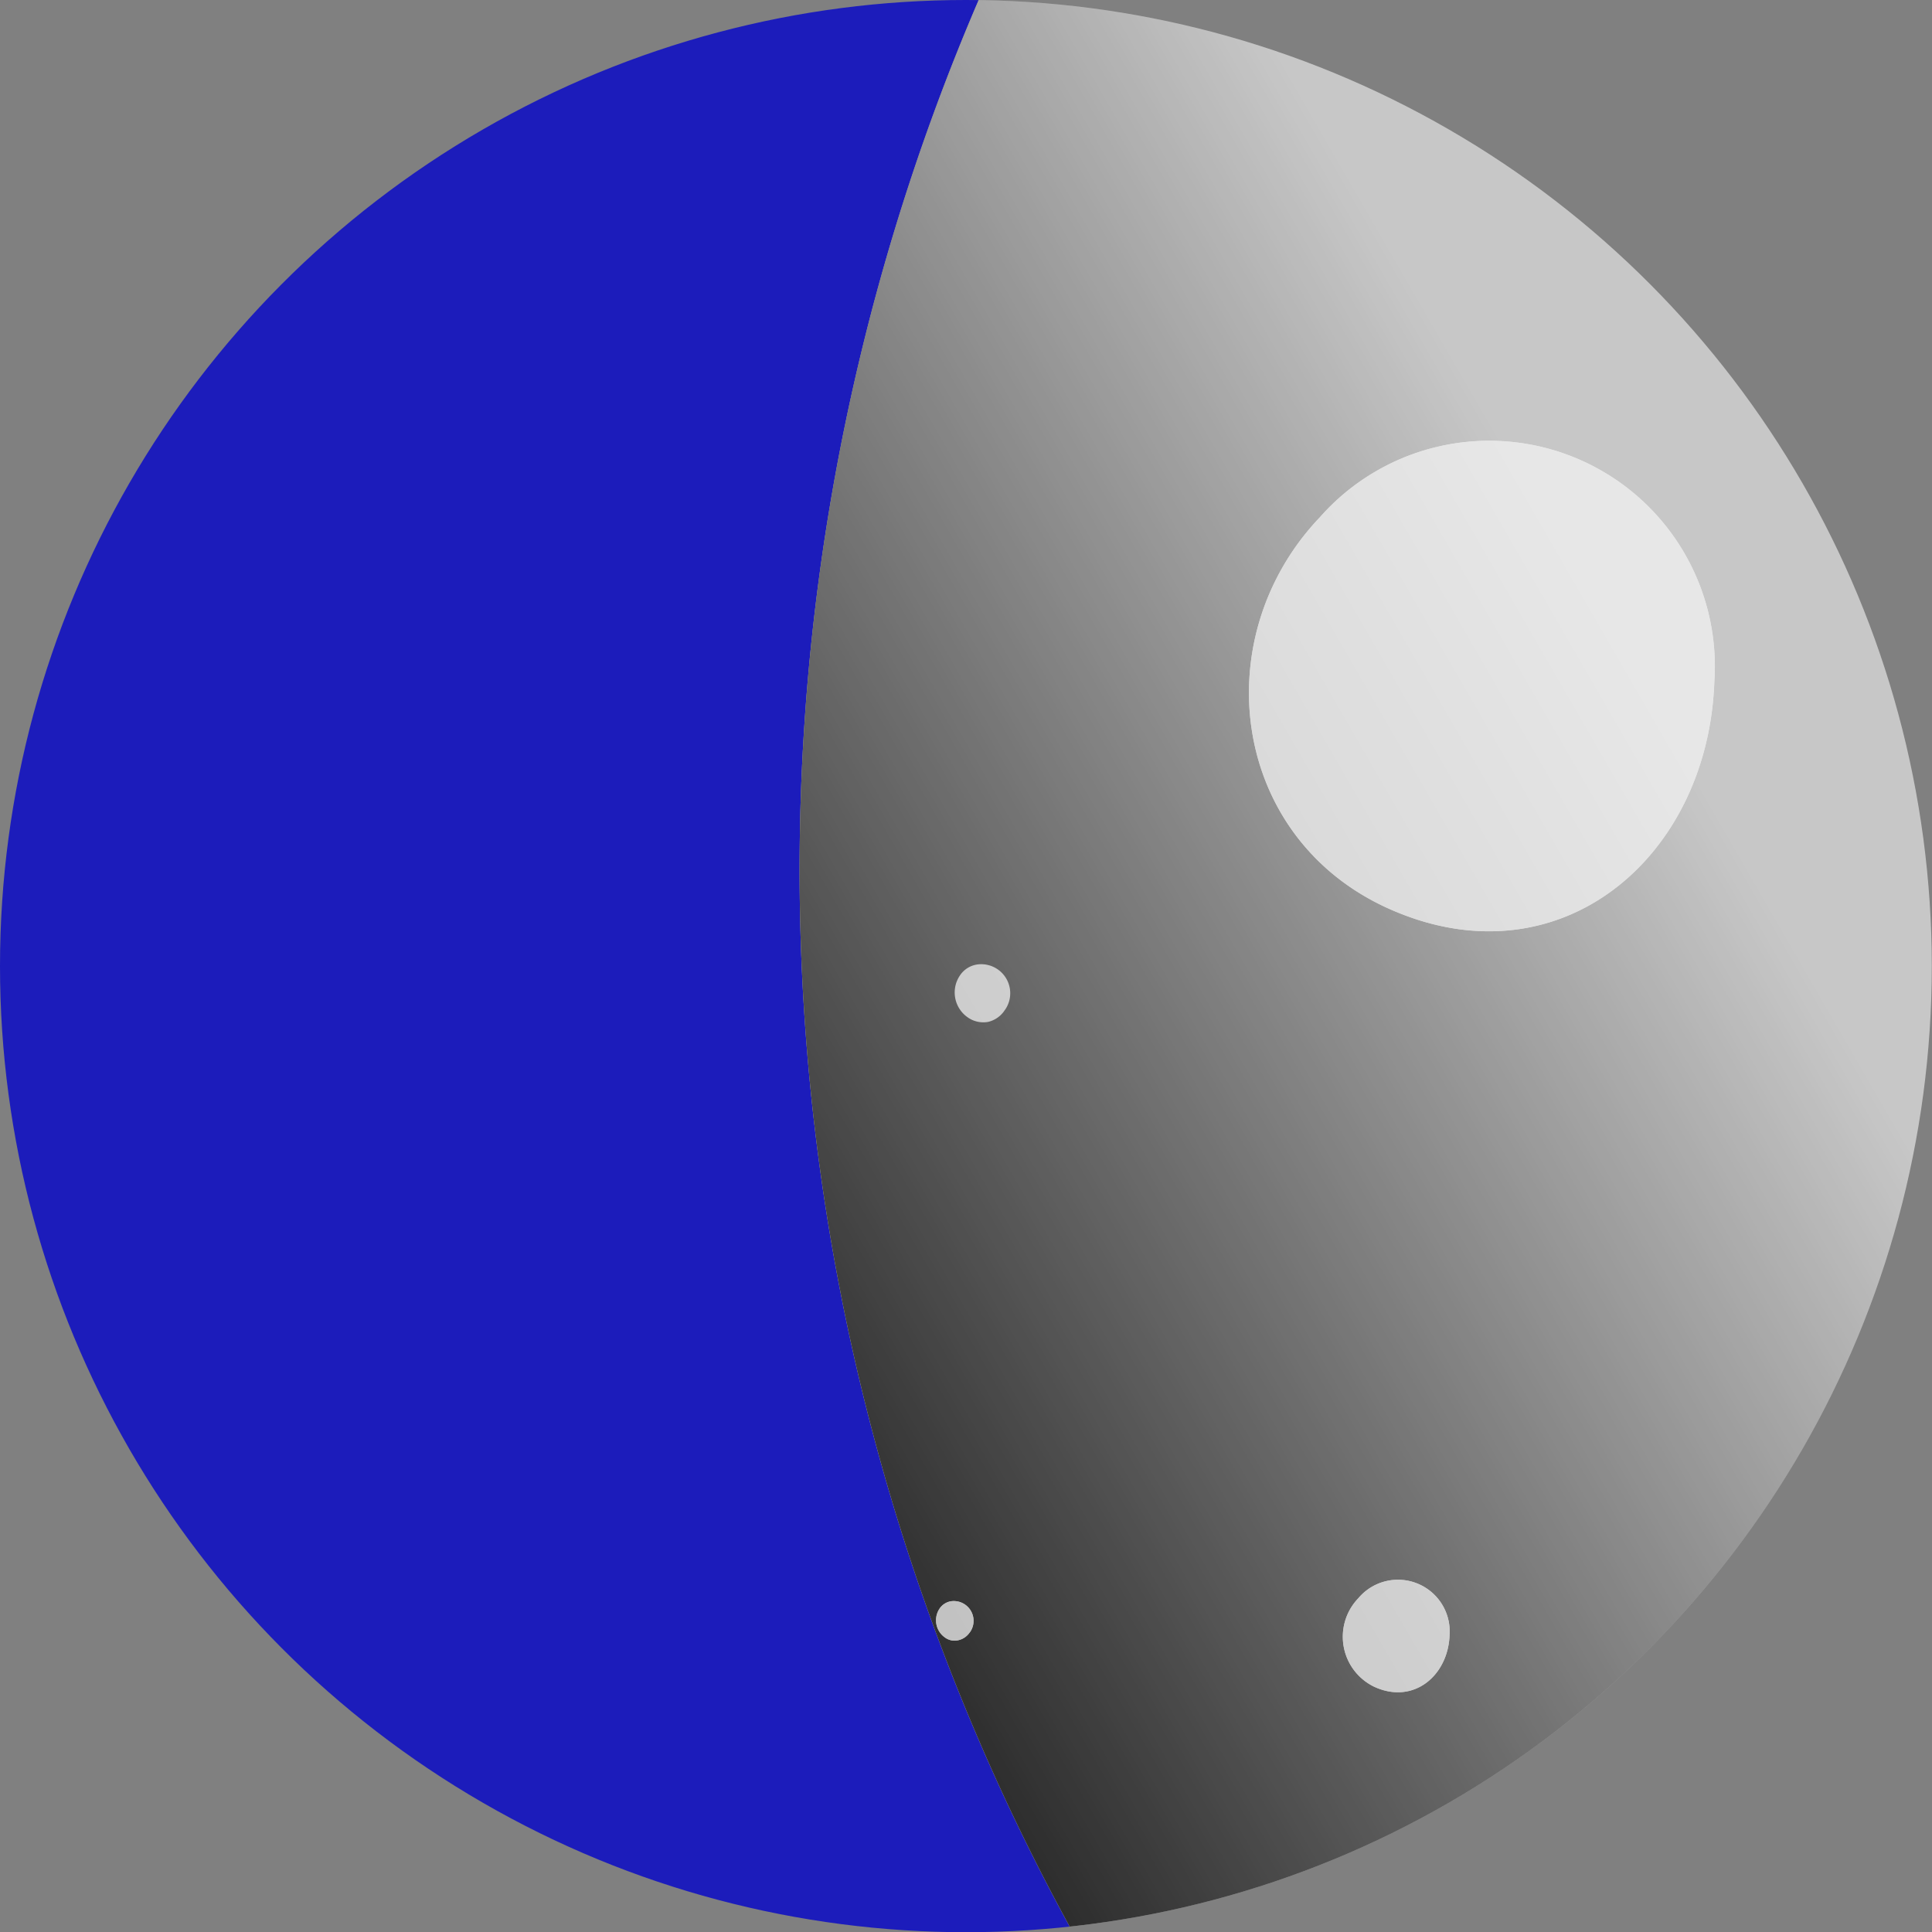
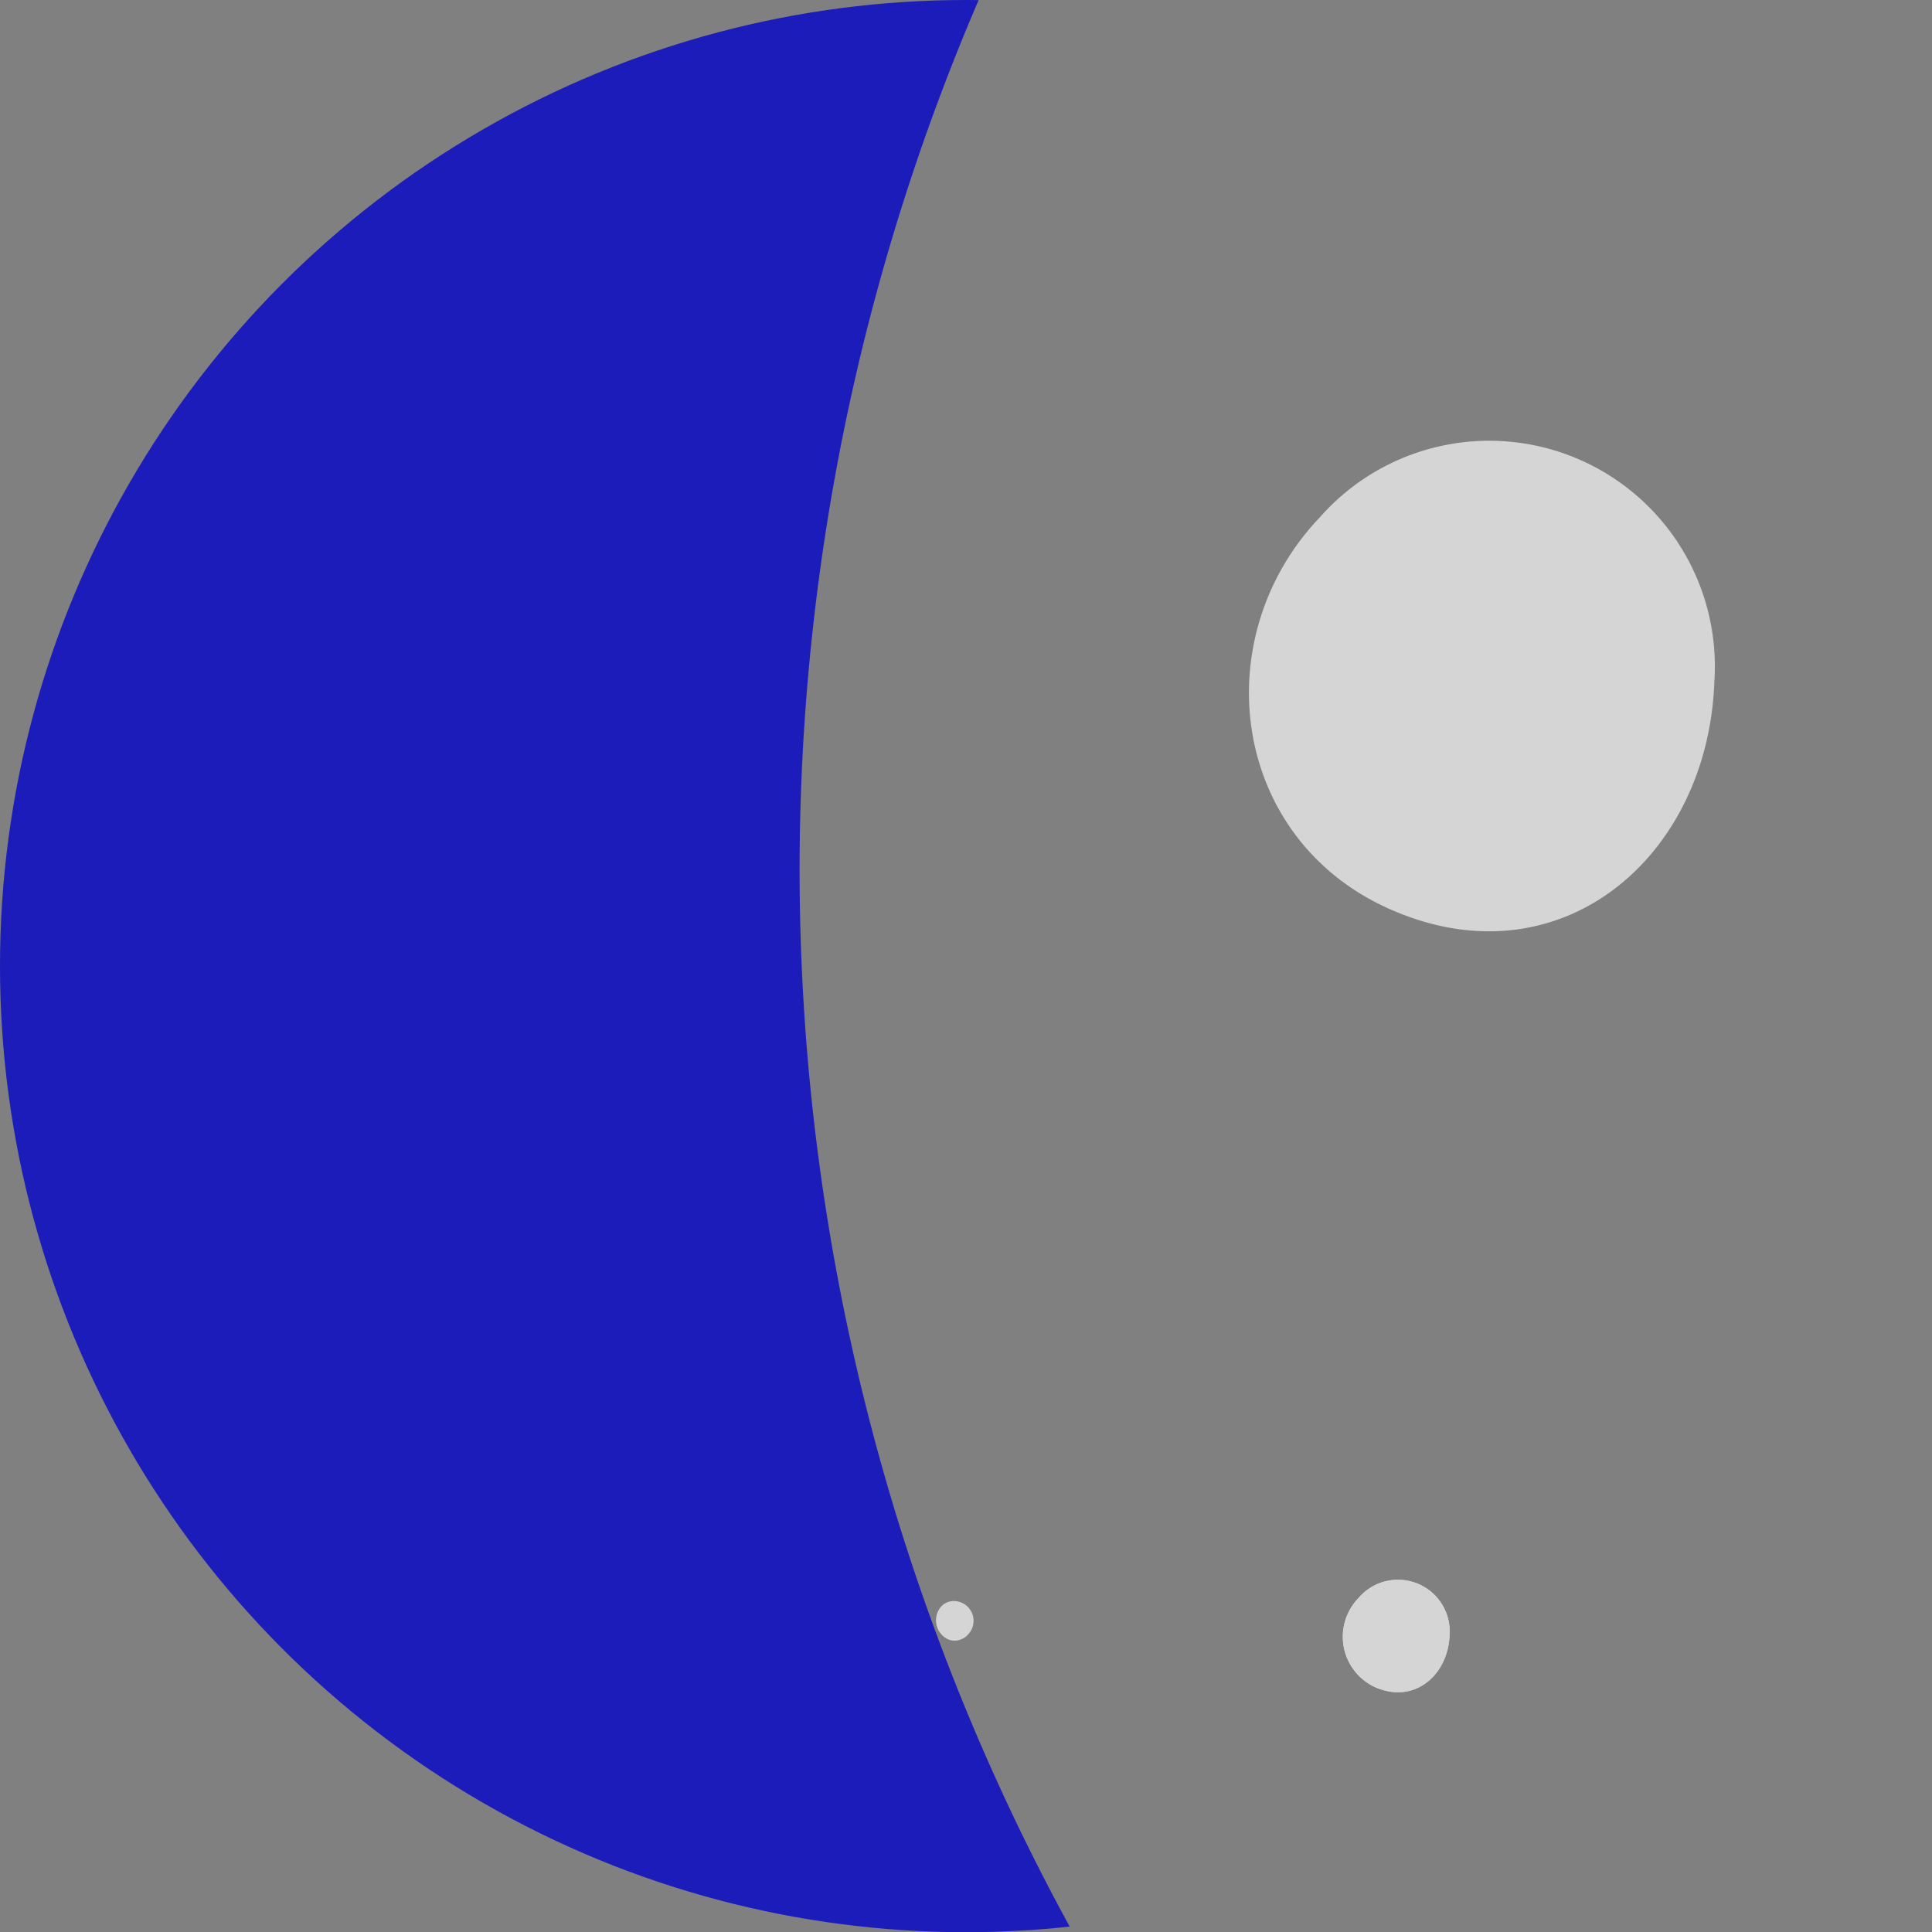
<svg xmlns="http://www.w3.org/2000/svg" width="91.87" height="91.88" viewBox="0 0 91.87 91.88">
  <rect x="0" y="0" width="91.87" height="91.88" fill="#808080" stroke="none" />
  <defs>
    <style>.cls-1{fill:none;}.cls-2{isolation:isolate;}.cls-3{clip-path:url(#clip-path);}.cls-4{fill:#1c1cbb;}.cls-5{fill:#c7c7c7;}.cls-6{mix-blend-mode:overlay;fill:url(#linear-gradient);}.cls-7{opacity:0.75;mix-blend-mode:multiply;}.cls-8{fill:#f2f2f2;}</style>
    <clipPath id="clip-path">
      <ellipse class="cls-1" cx="45.93" cy="45.94" rx="45.93" ry="45.94" />
    </clipPath>
    <linearGradient id="linear-gradient" x1="17.96" y1="65.85" x2="77.5" y2="31.48" gradientUnits="userSpaceOnUse">
      <stop offset="0" />
      <stop offset="1" stop-opacity="0" />
    </linearGradient>
  </defs>
  <title>MOON_PHASES_EDITS_13-4-2017</title>
  <g class="cls-2">
    <g id="Layer_1" data-name="Layer 1">
      <g class="cls-3">
        <path class="cls-4" d="M50.93,91.73A104.72,104.72,0,0,1,46.59-.12a46.06,46.06,0,1,0,4.34,91.85Z" />
-         <path class="cls-5" d="M50.93,91.73A46.06,46.06,0,0,0,46.59-.12,104.72,104.72,0,0,0,50.93,91.73Z" />
-         <path class="cls-6" d="M50.93,91.73A46.06,46.06,0,0,0,46.59-.12,104.72,104.72,0,0,0,50.93,91.73Z" />
      </g>
      <ellipse class="cls-1" cx="45.93" cy="45.94" rx="45.93" ry="45.94" />
      <g class="cls-7">
-         <path class="cls-8" d="M62.76,24.6l-.16.17c-5.25,5.73-4,15,3.31,18.38,8.15,3.75,15.31-2.3,15.61-10.73A10.73,10.73,0,0,0,62.76,24.6Z" />
        <path class="cls-8" d="M62.76,24.6l-.16.17c-5.25,5.73-4,15,3.31,18.38,8.15,3.75,15.31-2.3,15.61-10.73A10.73,10.73,0,0,0,62.76,24.6Z" />
      </g>
      <g class="cls-7">
        <path class="cls-8" d="M64.59,76l0,0a2.64,2.64,0,0,0,.76,4.21c1.87.86,3.51-.53,3.58-2.46A2.46,2.46,0,0,0,64.59,76Z" />
        <path class="cls-8" d="M64.59,76l0,0a2.64,2.64,0,0,0,.76,4.21c1.87.86,3.51-.53,3.58-2.46A2.46,2.46,0,0,0,64.59,76Z" />
      </g>
      <g class="cls-7">
        <path class="cls-8" d="M44.94,77.87a.77.77,0,0,0,.65.12.88.88,0,0,0,.48-.31l.07-.09a.94.94,0,0,0-.9-1.45.81.81,0,0,0-.58.38h0A1,1,0,0,0,44.94,77.87Z" />
-         <path class="cls-8" d="M44.94,77.87a.77.77,0,0,0,.65.12.88.88,0,0,0,.48-.31l.07-.09a.94.94,0,0,0-.9-1.45.81.81,0,0,0-.58.38h0A1,1,0,0,0,44.94,77.87Z" />
      </g>
      <g class="cls-7">
-         <path class="cls-8" d="M46.05,48.4a1.24,1.24,0,0,0,.47.19,1.25,1.25,0,0,0,.48,0,1.3,1.3,0,0,0,.71-.46l.1-.14a1.38,1.38,0,0,0-1.32-2.13,1.19,1.19,0,0,0-.86.55h0A1.44,1.44,0,0,0,46.05,48.4Z" />
-       </g>
+         </g>
    </g>
  </g>
</svg>